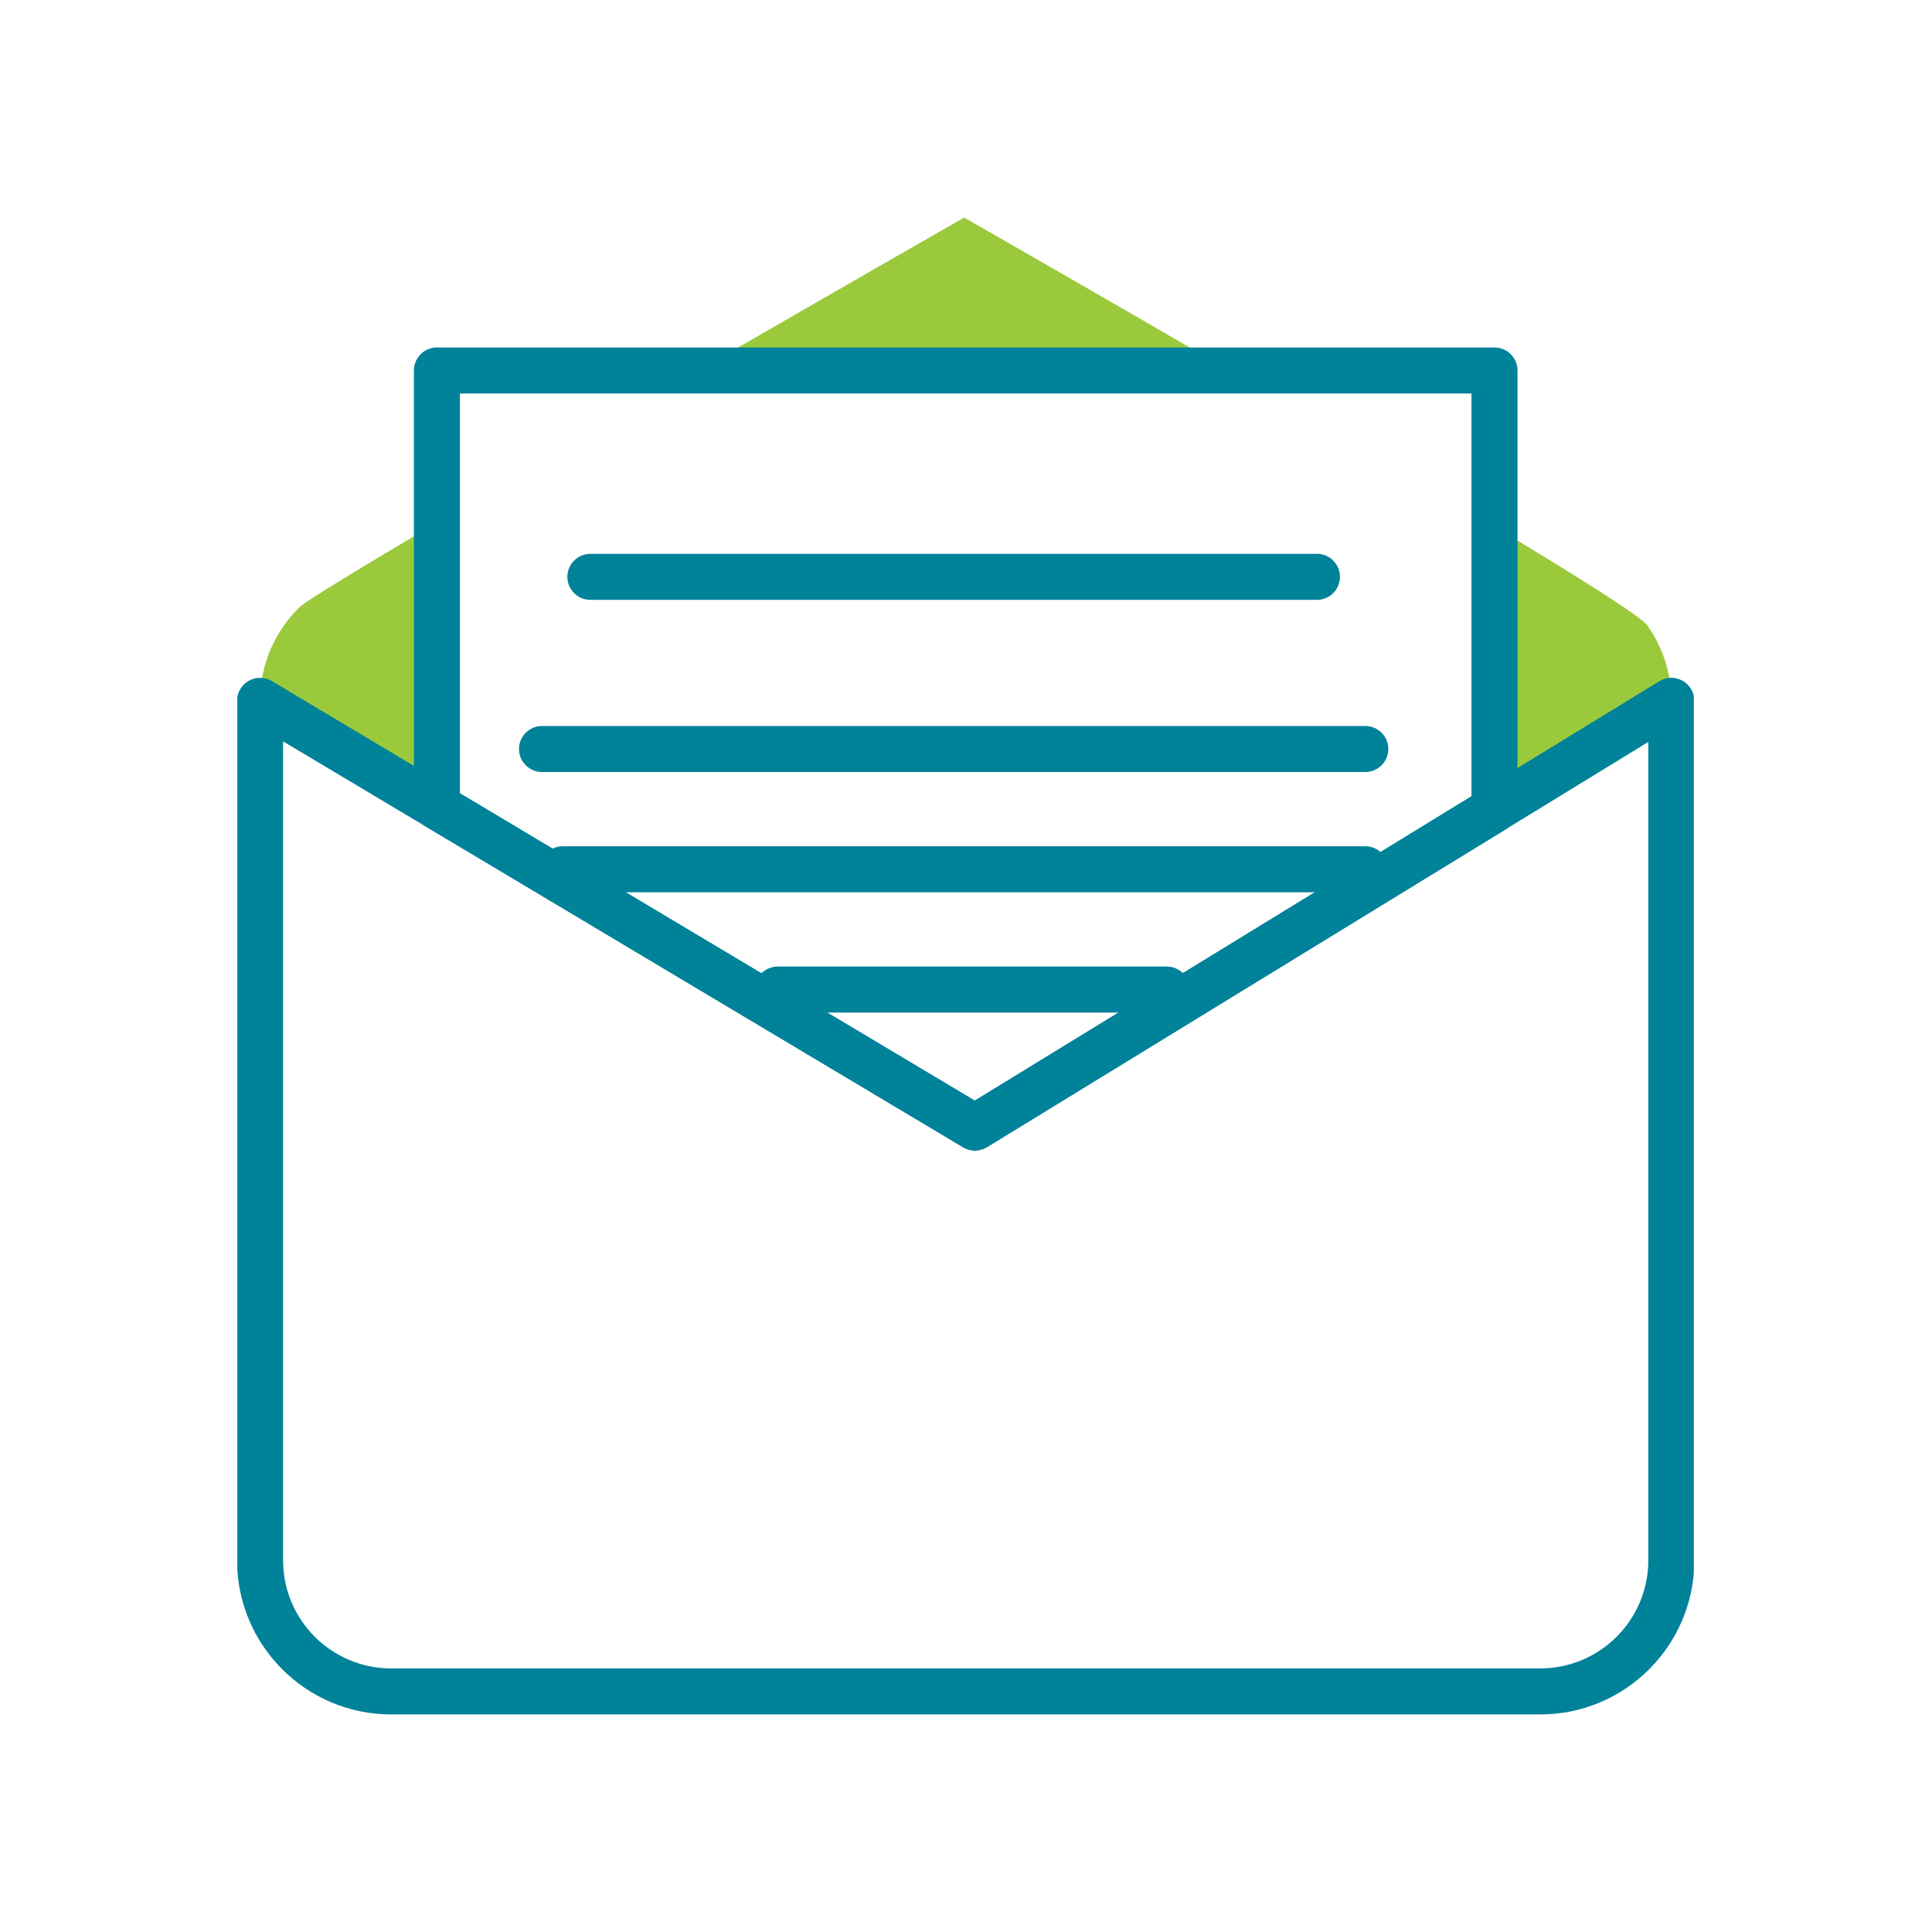
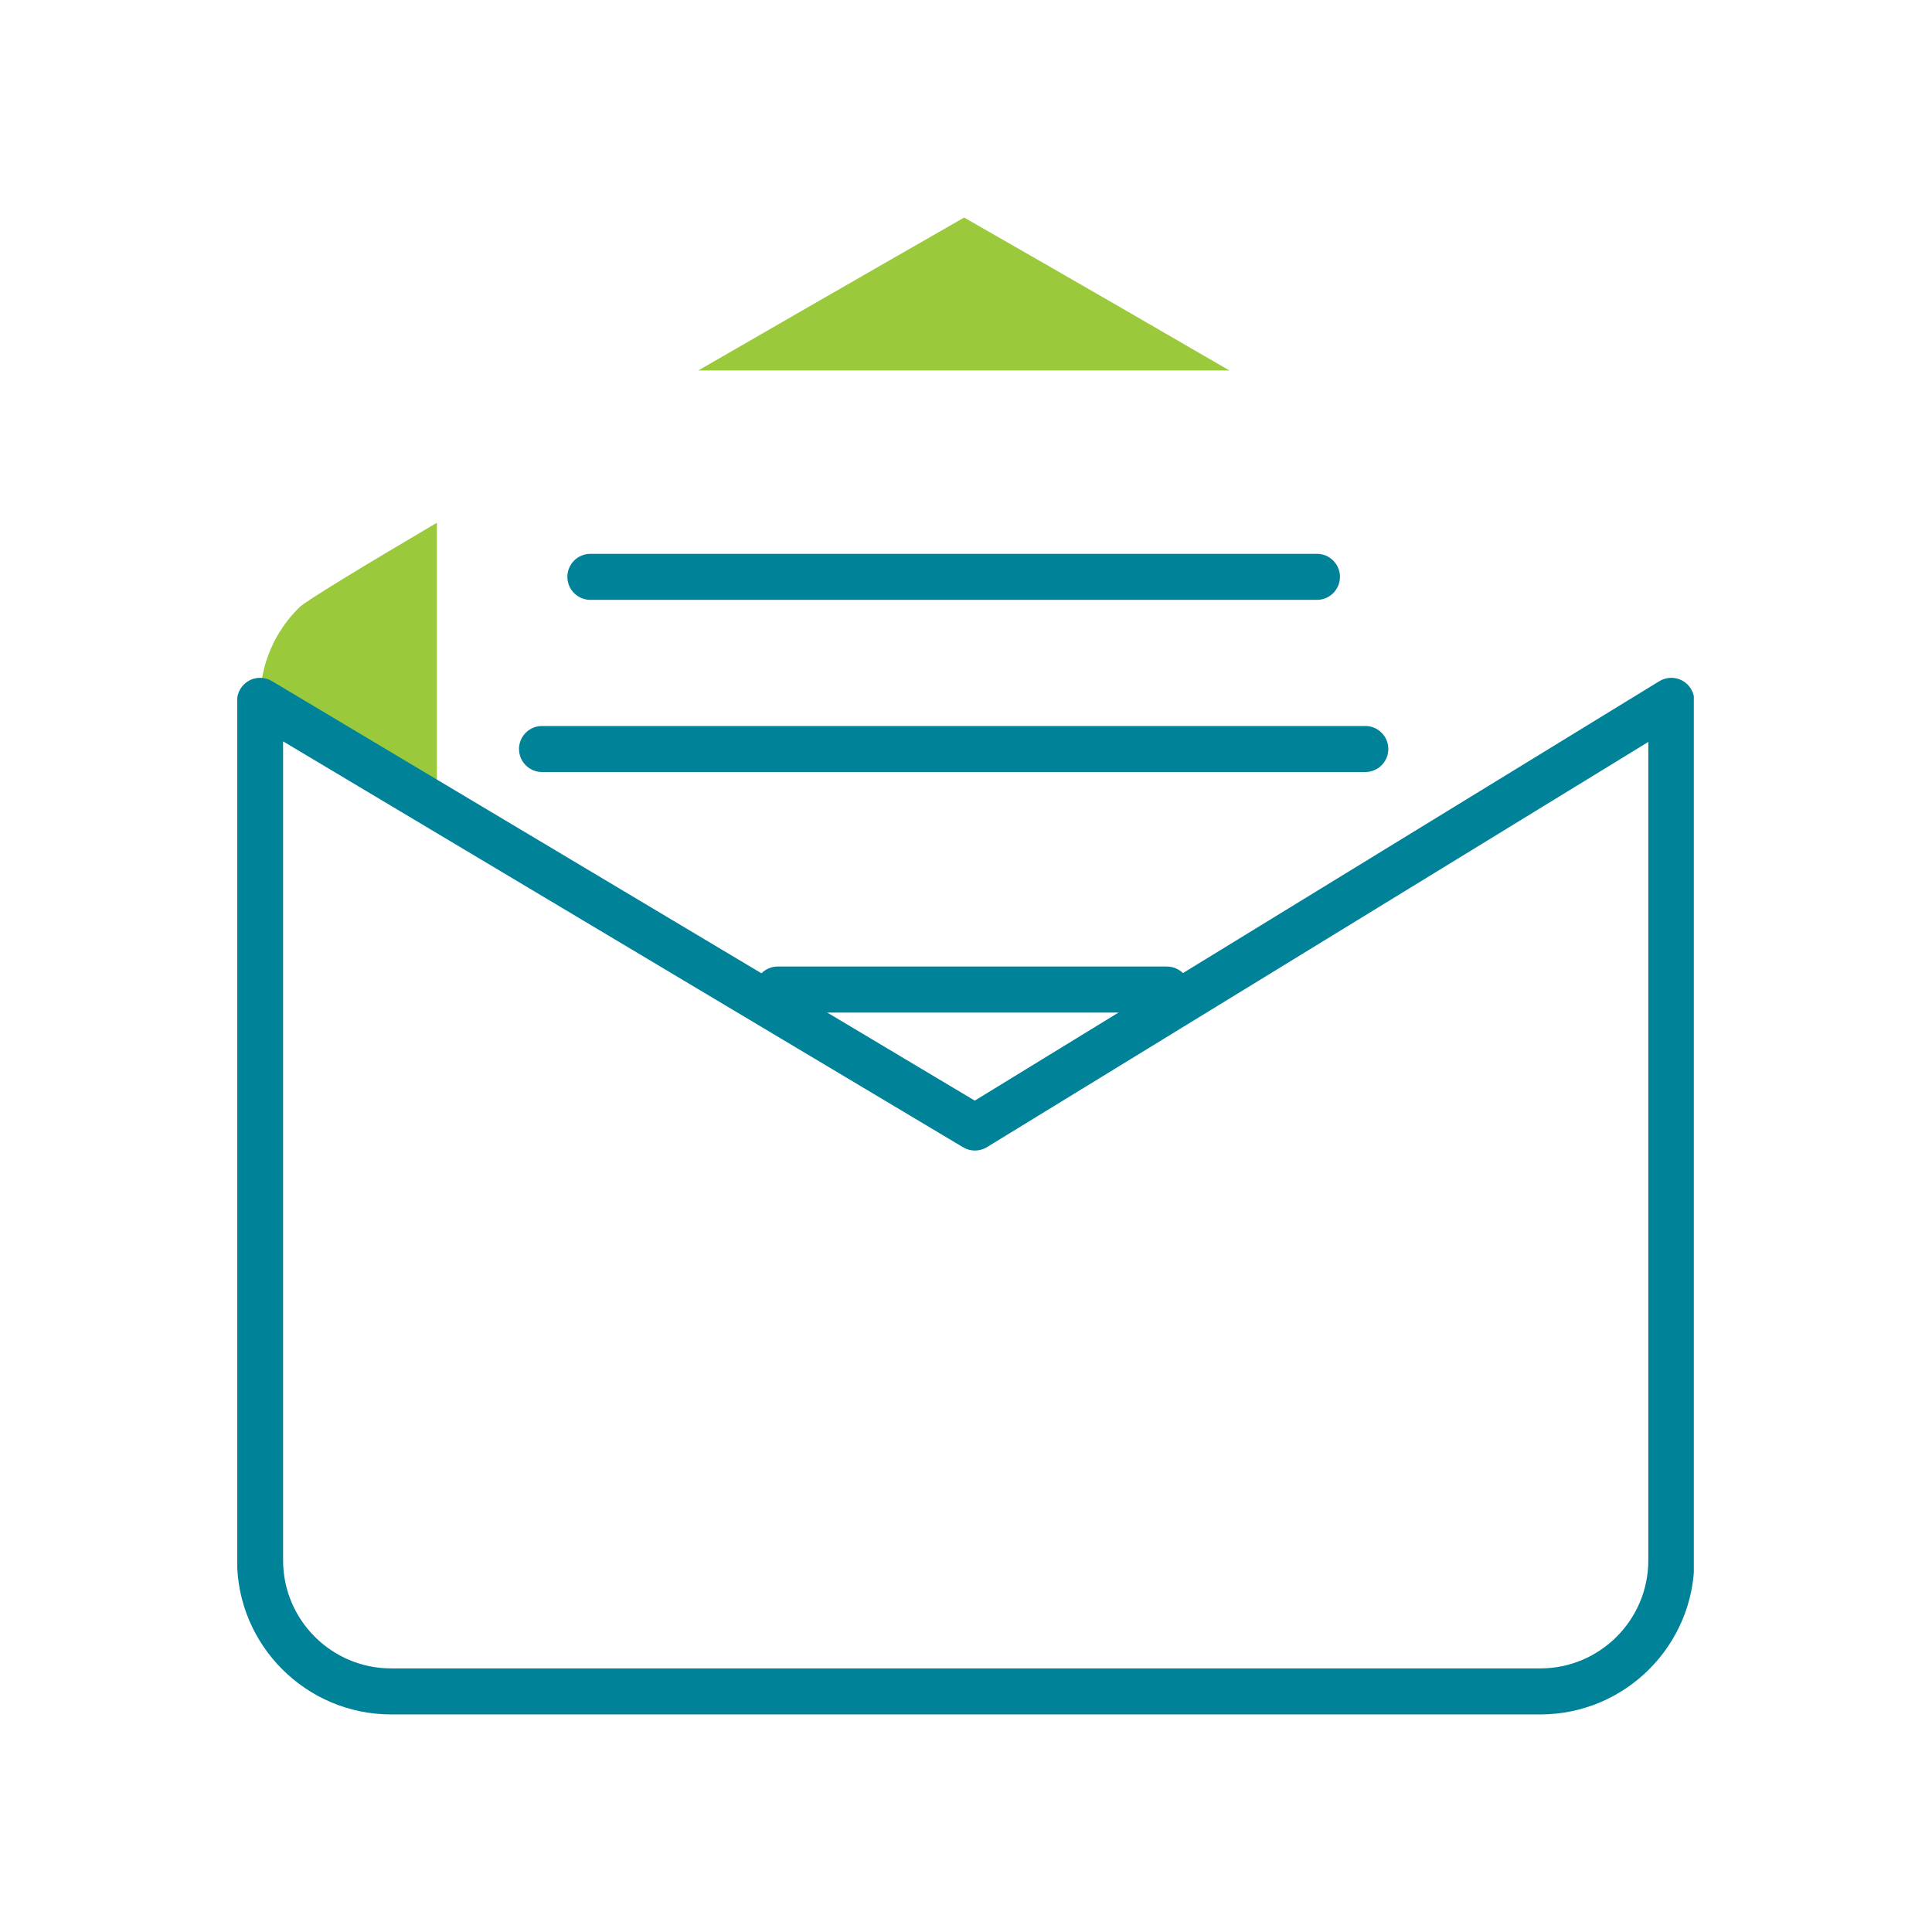
<svg xmlns="http://www.w3.org/2000/svg" width="1024" zoomAndPan="magnify" viewBox="0 0 768 768" height="1024" preserveAspectRatio="xMidYMid meet" version="1.0">
  <defs>
    <clipPath id="d4228672be">
      <path d="M 277 86.203 L 489 86.203 L 489 148 L 277 148 Z M 277 86.203 " clip-rule="nonzero" />
    </clipPath>
    <clipPath id="1666694563">
      <path d="M 94.324 269 L 673.324 269 L 673.324 681.703 L 94.324 681.703 Z M 94.324 269 " clip-rule="nonzero" />
    </clipPath>
  </defs>
-   <path fill="#9aca3c" d="M 654.969 248.785 L 655.188 248.785 L 654.793 248.555 C 652.344 245.09 627.652 229.539 594.082 209.336 L 594.082 321.664 L 664.379 278.59 C 664.379 267.5 660.883 257.234 654.969 248.785 Z M 654.969 248.785 " fill-opacity="1" fill-rule="nonzero" />
  <g clip-path="url(#d4228672be)">
    <path fill="#9aca3c" d="M 488.719 147.277 C 432.309 114.492 383.262 86.48 383.262 86.48 C 383.262 86.48 333.738 114.812 277.559 147.277 Z M 488.719 147.277 " fill-opacity="1" fill-rule="nonzero" />
  </g>
  <path fill="#9aca3c" d="M 173.68 207.785 C 143.5 225.594 121.605 238.879 119.023 241.406 C 109.371 250.852 103.387 264.02 103.387 278.59 L 173.68 320.551 Z M 173.68 207.785 " fill-opacity="1" fill-rule="nonzero" />
-   <path fill="#008299" d="M 387.555 457.359 C 385.934 457.359 384.312 456.93 382.867 456.066 L 168.988 328.406 C 166.227 326.758 164.531 323.773 164.531 320.551 L 164.531 147.277 C 164.531 142.227 168.625 138.129 173.68 138.129 L 594.078 138.129 C 599.133 138.129 603.227 142.227 603.227 147.277 L 603.227 321.668 C 603.227 324.852 601.57 327.805 598.859 329.469 L 392.336 456.012 C 390.867 456.906 389.211 457.359 387.555 457.359 Z M 182.828 315.355 L 387.488 437.52 L 584.93 316.543 L 584.93 156.422 L 182.828 156.422 Z M 182.828 315.355 " fill-opacity="1" fill-rule="nonzero" />
  <g clip-path="url(#1666694563)">
    <path fill="#008299" d="M 612.293 681.512 L 155.465 681.512 C 121.703 681.512 94.234 654.043 94.234 620.281 L 94.234 278.59 C 94.234 275.301 96.004 272.258 98.867 270.633 C 101.73 269.012 105.246 269.047 108.074 270.734 L 387.488 437.516 L 659.594 270.789 C 662.418 269.059 665.957 268.988 668.844 270.609 C 671.734 272.227 673.52 275.277 673.52 278.59 L 673.52 620.281 C 673.527 654.043 646.059 681.512 612.293 681.512 Z M 112.535 294.707 L 112.535 620.281 C 112.535 643.953 131.793 663.215 155.465 663.215 L 612.293 663.215 C 635.969 663.215 655.227 643.953 655.227 620.281 L 655.227 294.926 L 392.332 456.012 C 389.43 457.789 385.785 457.809 382.863 456.066 Z M 112.535 294.707 " fill-opacity="1" fill-rule="nonzero" />
  </g>
  <path fill="#008299" d="M 523.504 238.457 L 234.691 238.457 C 229.641 238.457 225.543 234.359 225.543 229.305 C 225.543 224.254 229.641 220.156 234.691 220.156 L 523.504 220.156 C 528.555 220.156 532.652 224.254 532.652 229.305 C 532.652 234.359 528.555 238.457 523.504 238.457 Z M 523.504 238.457 " fill-opacity="1" fill-rule="nonzero" />
  <path fill="#008299" d="M 542.727 306.891 L 215.465 306.891 C 210.414 306.891 206.316 302.797 206.316 297.742 C 206.316 292.691 210.414 288.594 215.465 288.594 L 542.727 288.594 C 547.781 288.594 551.875 292.691 551.875 297.742 C 551.875 302.797 547.781 306.891 542.727 306.891 Z M 542.727 306.891 " fill-opacity="1" fill-rule="nonzero" />
-   <path fill="#008299" d="M 542.727 354.699 L 223.723 354.699 C 218.668 354.699 214.574 350.605 214.574 345.551 C 214.574 340.5 218.668 336.402 223.723 336.402 L 542.727 336.402 C 547.781 336.402 551.875 340.5 551.875 345.551 C 551.875 350.605 547.781 354.699 542.727 354.699 Z M 542.727 354.699 " fill-opacity="1" fill-rule="nonzero" />
  <path fill="#008299" d="M 463.828 402.512 L 309.172 402.512 C 304.117 402.512 300.023 398.414 300.023 393.363 C 300.023 388.309 304.117 384.215 309.172 384.215 L 463.828 384.215 C 468.883 384.215 472.977 388.309 472.977 393.363 C 472.977 398.414 468.883 402.512 463.828 402.512 Z M 463.828 402.512 " fill-opacity="1" fill-rule="nonzero" />
</svg>